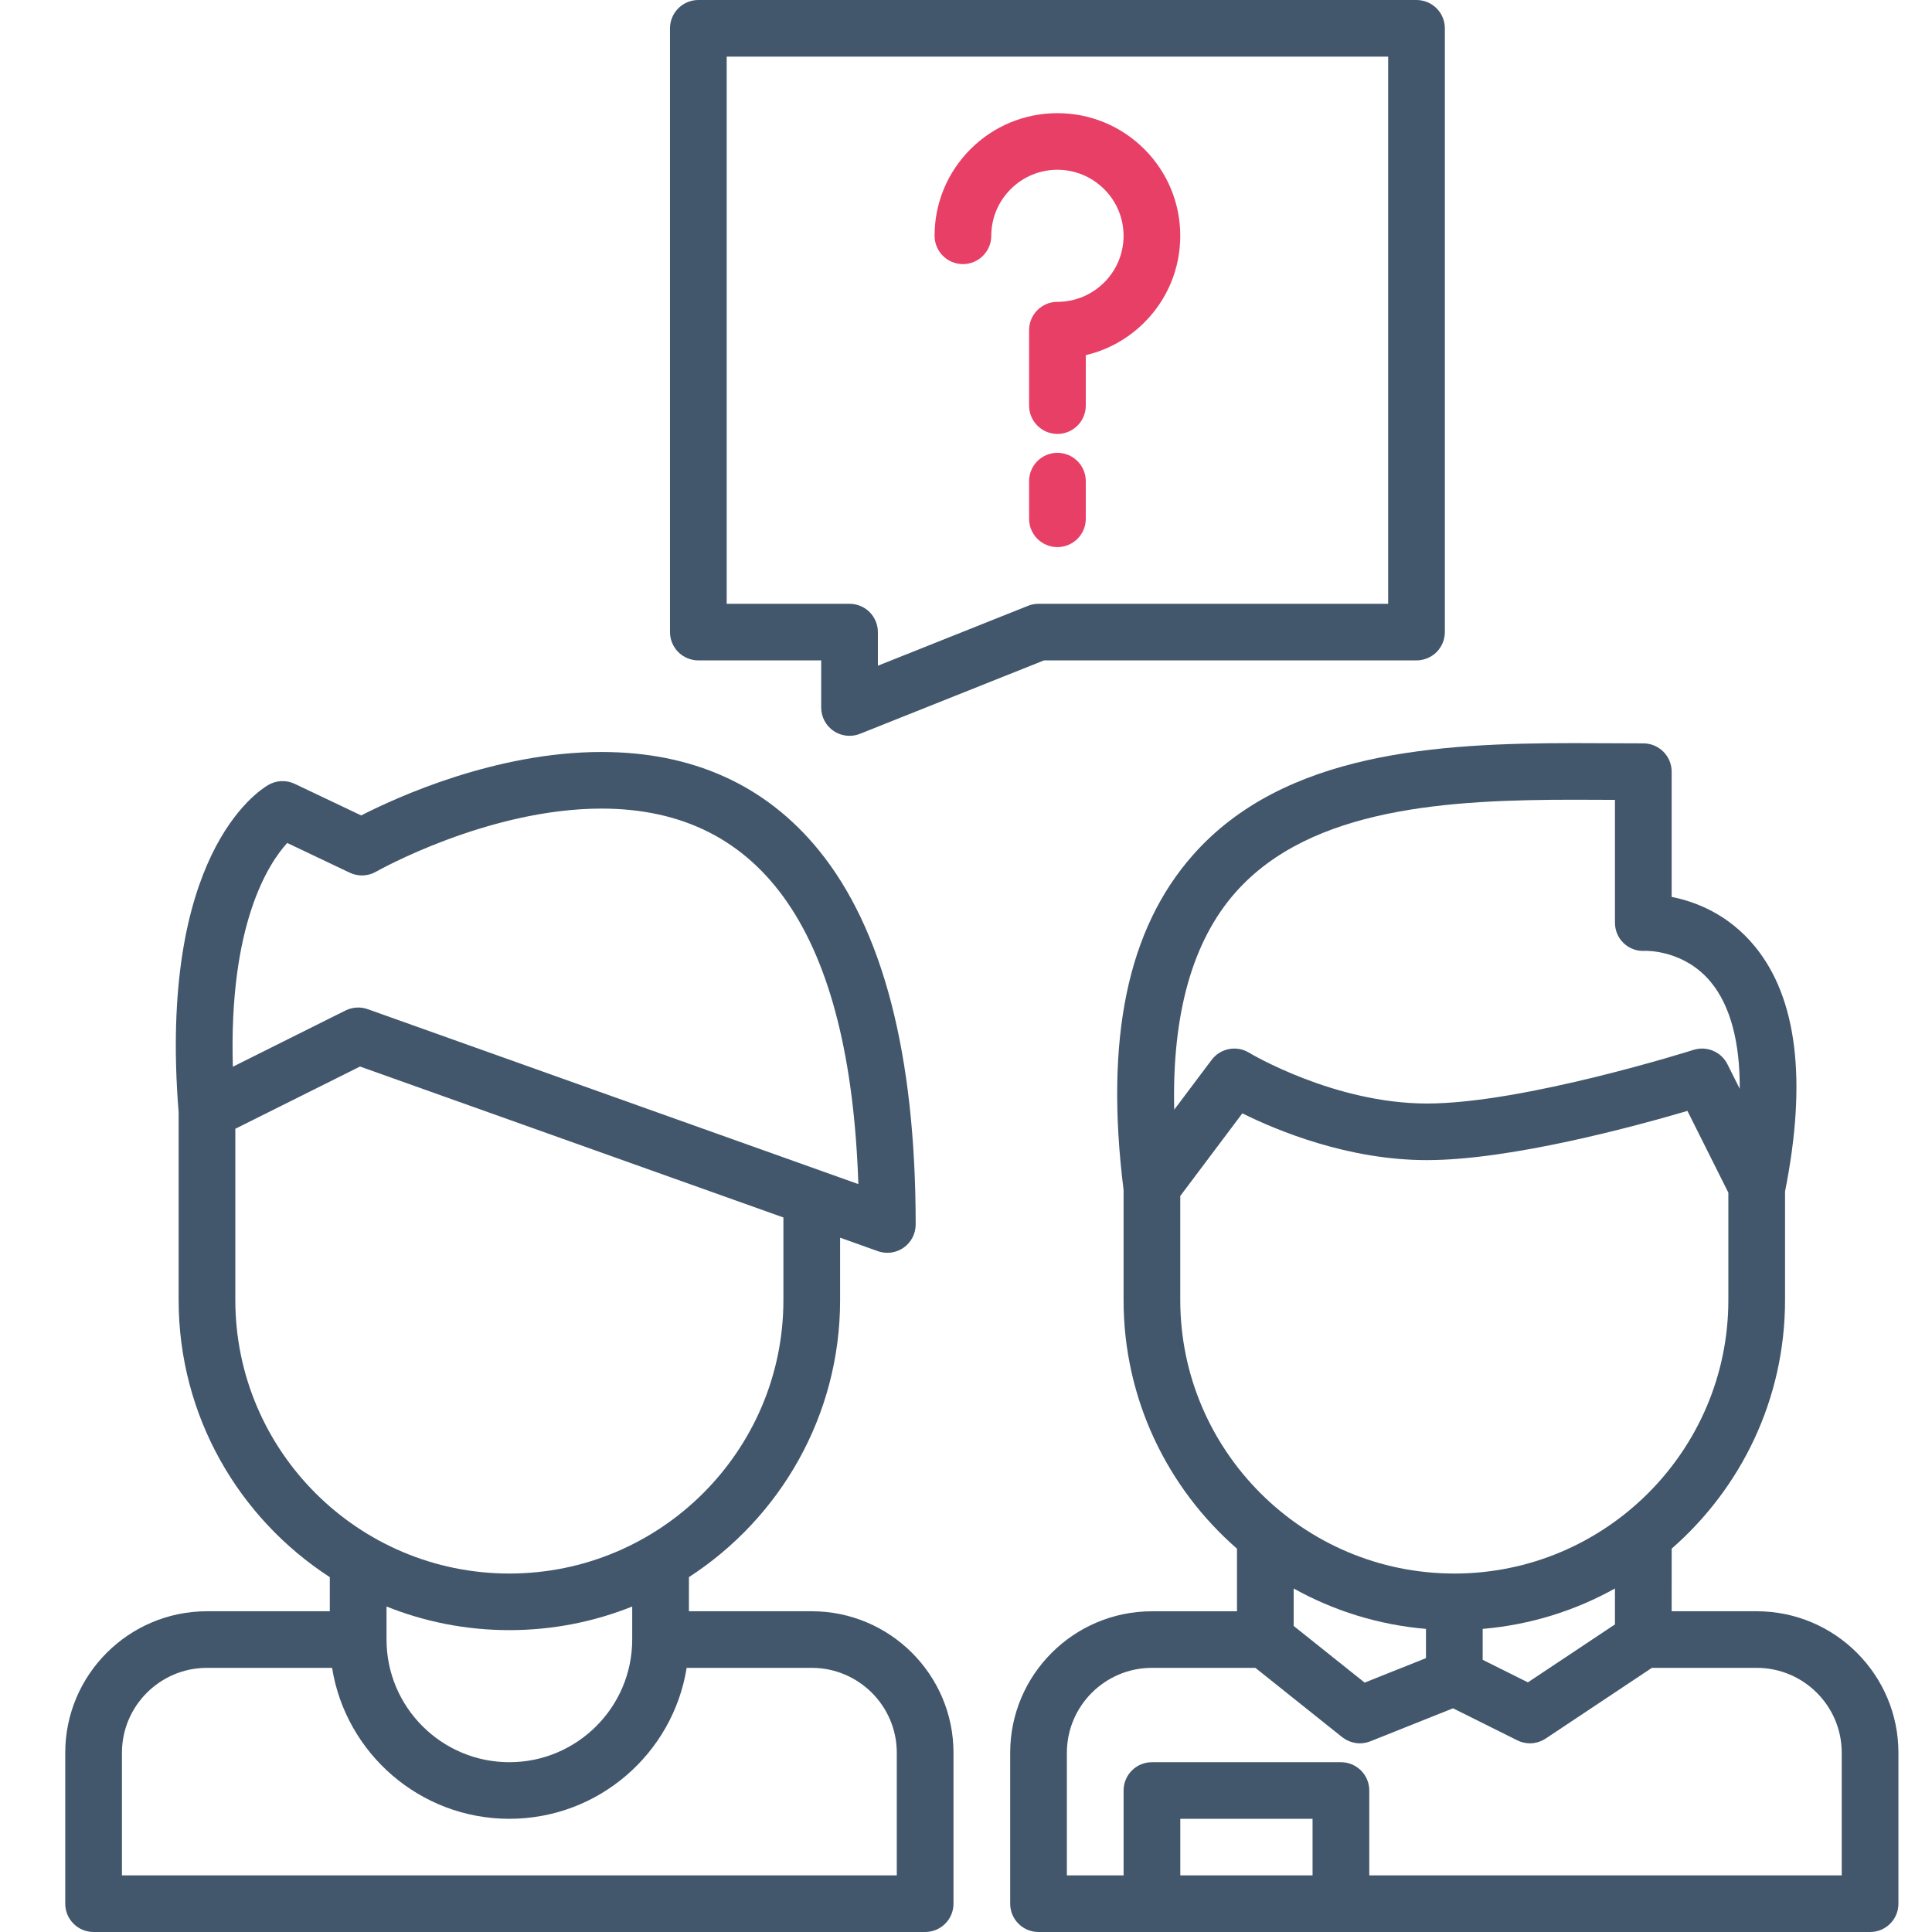
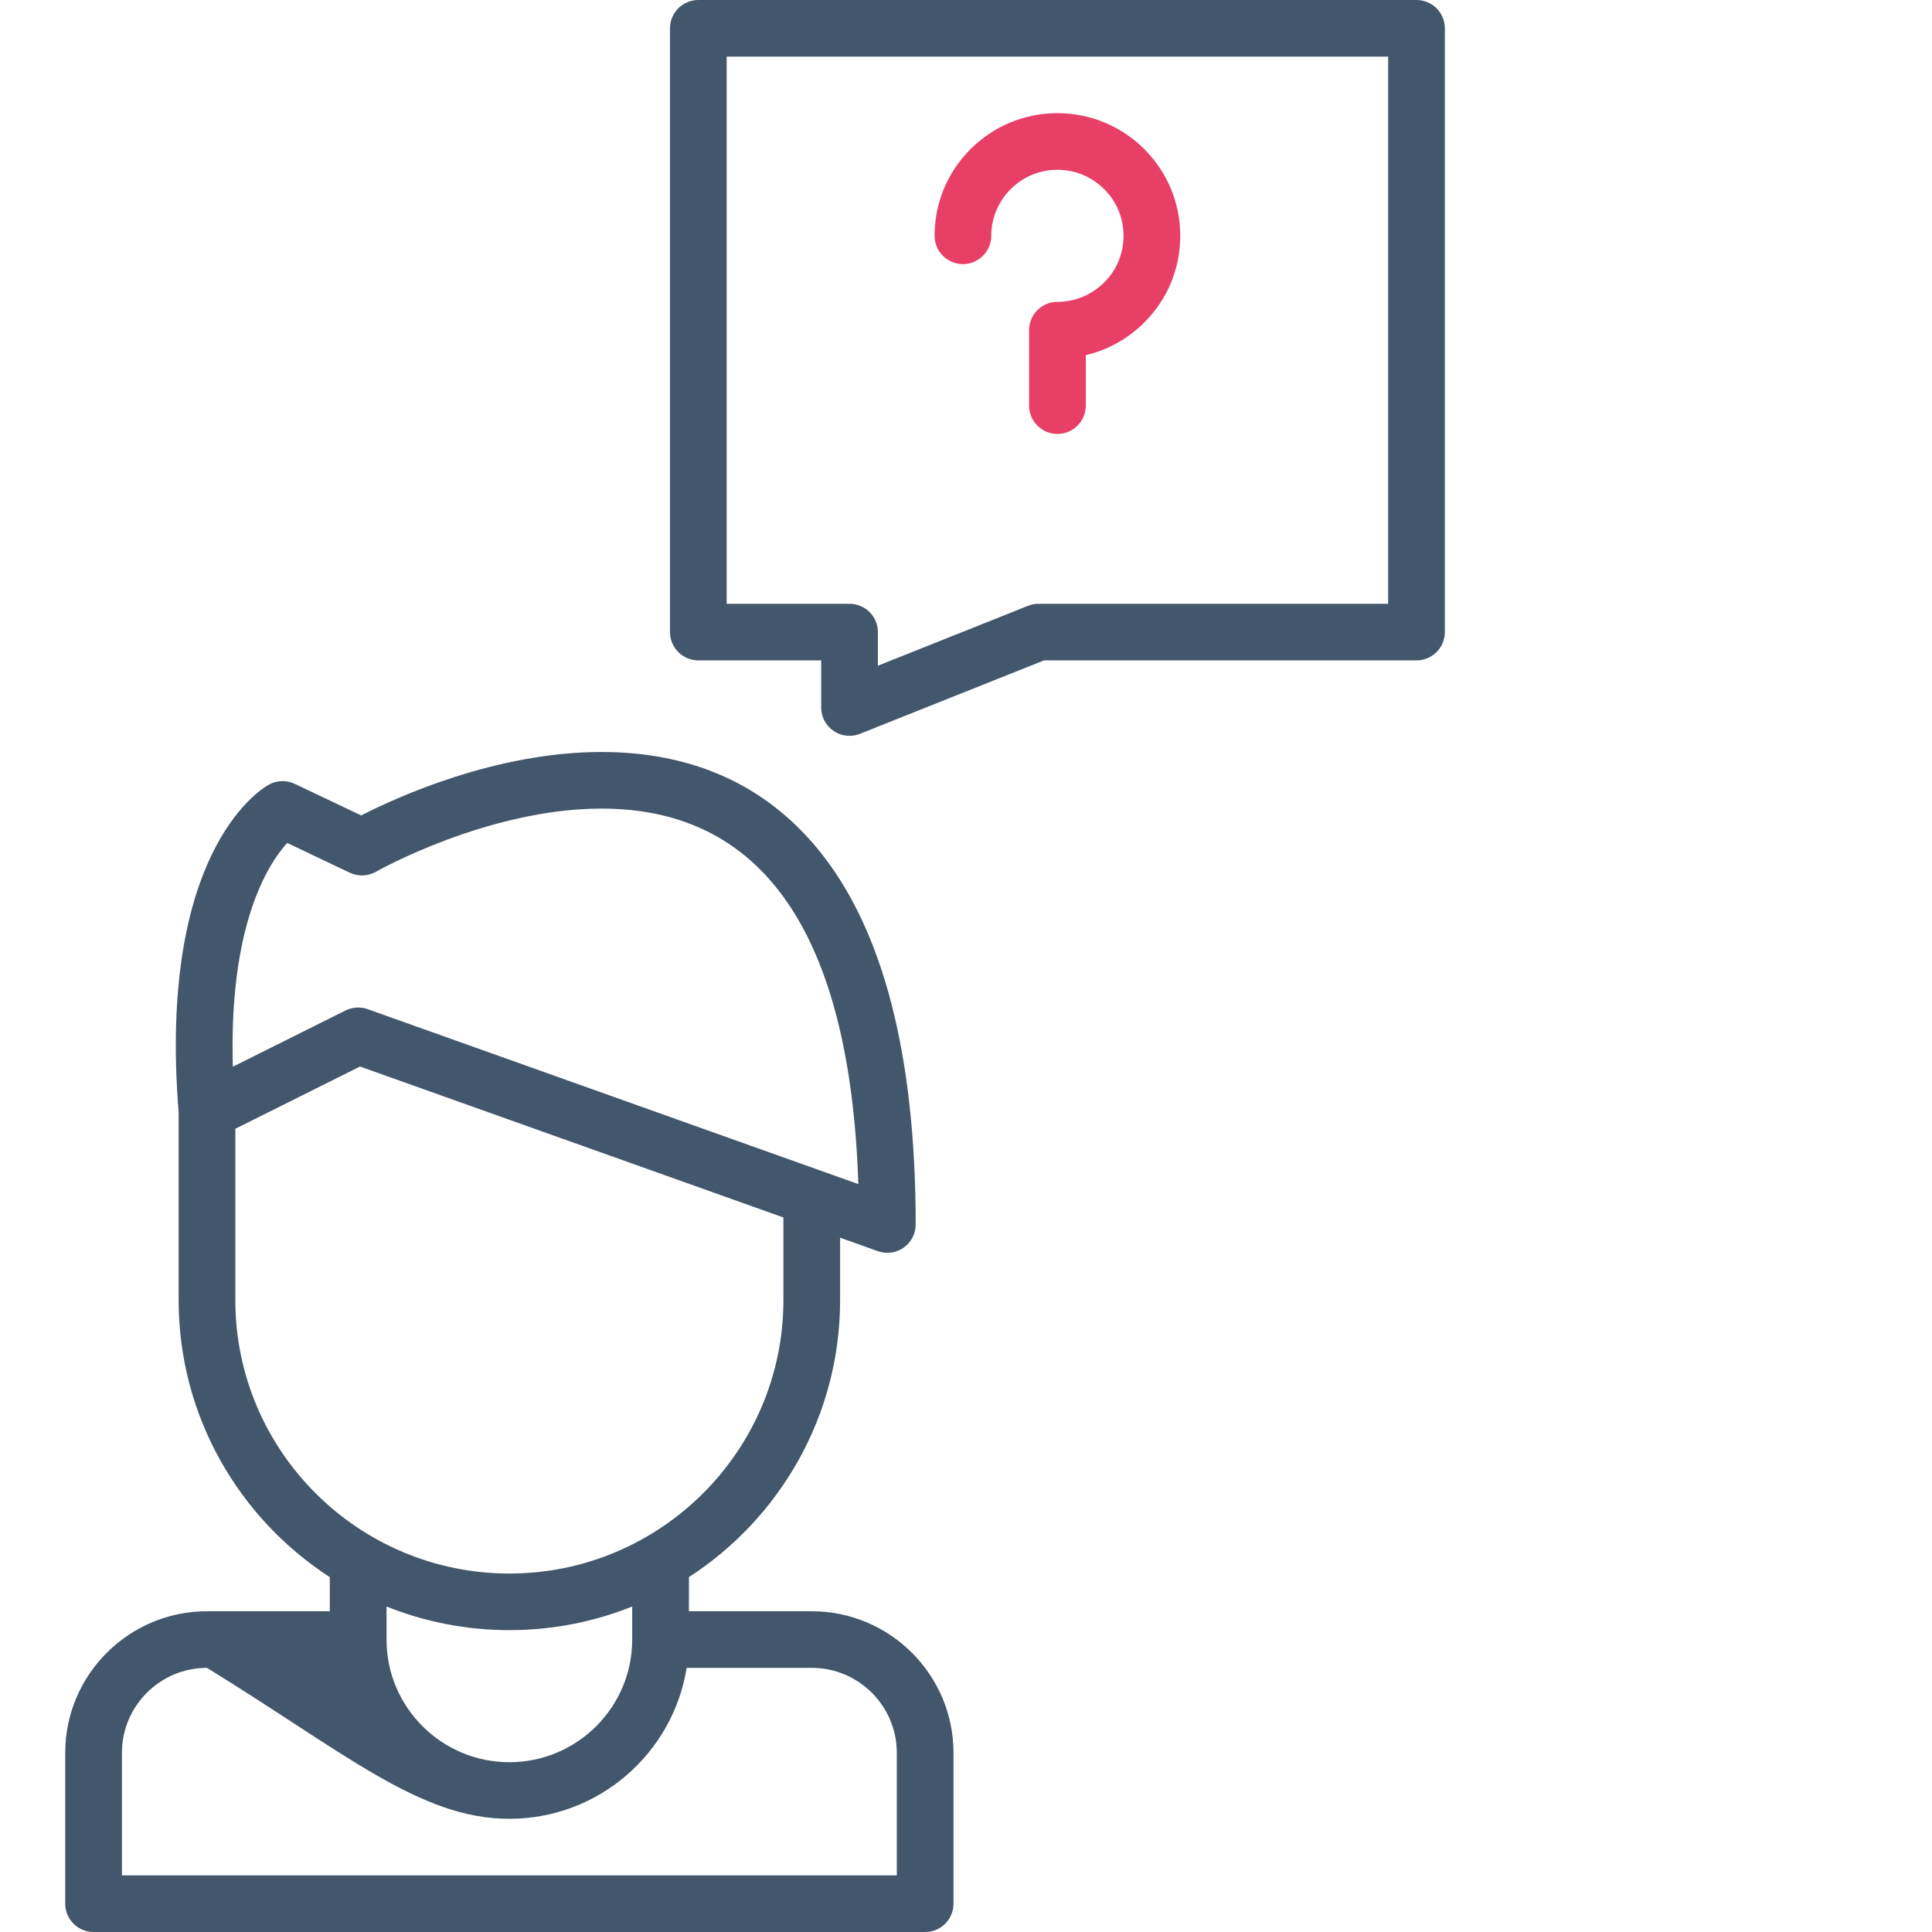
<svg xmlns="http://www.w3.org/2000/svg" width="61px" height="61px" viewBox="0 0 61 61" version="1.1">
  <title>Artboard</title>
  <desc>Created with Sketch.</desc>
  <g id="Artboard" stroke="none" stroke-width="1" fill="none" fill-rule="evenodd">
    <g id="business" transform="translate(2, 0)" fill-rule="nonzero">
      <path d="M43.357,0.262 C43.19,0.095 42.959,0 42.724,0 L20.049,0 C19.813,0 19.583,0.095 19.417,0.262 C19.25,0.428 19.154,0.658 19.154,0.894 L19.154,8.925 C19.154,9.419 19.555,9.82 20.049,9.82 C20.542,9.82 20.944,9.419 20.944,8.925 L20.944,1.787 L41.829,1.787 L41.829,19.064 L30.79,19.064 C30.677,19.064 30.562,19.086 30.458,19.128 L25.718,21.019 L25.718,19.957 C25.718,19.723 25.623,19.493 25.456,19.326 C25.29,19.159 25.058,19.064 24.823,19.064 L20.944,19.064 L20.944,8.499 C20.944,8.007 20.542,7.607 20.049,7.607 C19.555,7.607 19.154,8.007 19.154,8.499 L19.154,19.957 C19.154,20.193 19.25,20.423 19.417,20.59 C19.583,20.755 19.813,20.851 20.049,20.851 L23.928,20.851 L23.928,22.339 C23.928,22.636 24.075,22.912 24.32,23.079 C24.47,23.179 24.643,23.232 24.823,23.232 C24.937,23.232 25.05,23.211 25.155,23.168 L30.962,20.851 L42.724,20.851 C42.959,20.851 43.19,20.755 43.357,20.59 C43.524,20.423 43.619,20.193 43.619,19.957 L43.619,0.894 C43.619,0.658 43.524,0.428 43.357,0.262 Z" id="Shape" fill="#42566C" />
-       <path d="M53.465,50.873 L50.78,50.873 L50.781,48.895 C52.973,46.983 54.36,44.174 54.36,41.048 L54.36,37.619 C55.059,34.107 54.739,31.503 53.405,29.879 C52.564,28.856 51.523,28.465 50.78,28.319 L50.78,24.365 C50.78,23.871 50.379,23.471 49.885,23.471 C49.545,23.471 49.197,23.469 48.843,23.467 C48.472,23.465 48.095,23.463 47.714,23.463 C43.396,23.463 38.548,23.736 35.668,26.993 C33.597,29.335 32.88,32.794 33.475,37.568 L33.475,41.048 C33.475,44.175 34.863,46.985 37.056,48.897 L37.056,50.874 L34.37,50.874 C31.903,50.874 29.895,52.878 29.895,55.341 L29.895,60.106 C29.895,60.6 30.296,61 30.79,61 L34.37,61 L40.337,61 L57.045,61 C57.54,61 57.94,60.6 57.94,60.106 L57.94,55.346 C57.94,55.344 57.94,55.343 57.94,55.341 C57.94,52.877 55.933,50.873 53.465,50.873 Z M37.01,28.175 C39.397,25.476 43.787,25.25 47.714,25.25 C48.092,25.25 48.466,25.252 48.833,25.254 C48.886,25.254 48.938,25.255 48.99,25.255 L48.99,29.13 C48.99,29.377 49.088,29.613 49.268,29.782 C49.448,29.951 49.686,30.038 49.932,30.022 C50.014,30.018 51.194,30.005 52.021,31.012 C52.632,31.756 52.937,32.898 52.93,34.378 L52.541,33.601 C52.344,33.207 51.888,33.016 51.468,33.149 C51.415,33.166 46.112,34.842 43.053,34.842 C40.118,34.842 37.463,33.254 37.438,33.238 C37.044,32.998 36.532,33.096 36.255,33.465 L35.074,35.037 C35.002,32.016 35.65,29.713 37.01,28.175 Z M35.265,41.048 L35.265,37.761 L37.225,35.152 C38.329,35.7 40.567,36.629 43.053,36.629 C45.704,36.629 49.651,35.554 51.278,35.075 L52.57,37.656 L52.57,41.048 C52.57,45.808 48.689,49.682 43.918,49.682 C39.147,49.682 35.265,45.808 35.265,41.048 Z M48.99,50.154 L48.99,51.288 L46.241,53.118 L44.813,52.406 L44.813,51.43 C46.318,51.302 47.734,50.854 48.99,50.154 Z M43.023,51.43 L43.023,52.353 L41.087,53.126 L38.846,51.337 L38.846,50.154 C40.102,50.854 41.517,51.302 43.023,51.43 Z M39.442,59.213 L35.266,59.213 L35.266,57.426 L39.442,57.426 L39.442,59.213 Z M56.15,55.341 L56.15,59.213 L41.233,59.213 L41.233,56.532 C41.233,56.039 40.832,55.639 40.337,55.639 L34.371,55.639 C33.876,55.639 33.476,56.039 33.476,56.532 L33.476,59.213 L31.685,59.213 L31.685,55.341 C31.685,53.863 32.89,52.66 34.371,52.66 L37.637,52.66 L40.376,54.847 C40.384,54.853 40.393,54.857 40.401,54.864 C40.426,54.882 40.452,54.9 40.479,54.916 C40.495,54.925 40.511,54.935 40.528,54.943 C40.553,54.956 40.58,54.967 40.606,54.978 C40.624,54.985 40.642,54.992 40.66,54.998 C40.689,55.008 40.719,55.015 40.75,55.021 C40.765,55.024 40.78,55.029 40.795,55.031 C40.841,55.039 40.888,55.043 40.935,55.043 C40.966,55.043 40.998,55.041 41.029,55.038 C41.035,55.037 41.04,55.036 41.046,55.035 C41.07,55.032 41.095,55.028 41.119,55.023 C41.129,55.021 41.139,55.018 41.149,55.016 C41.169,55.011 41.188,55.006 41.207,54.999 C41.219,54.996 41.232,54.991 41.244,54.987 C41.252,54.984 41.26,54.982 41.267,54.979 L43.877,53.937 L45.906,54.948 C45.92,54.955 45.934,54.96 45.948,54.966 C45.964,54.973 45.98,54.981 45.996,54.987 C46.018,54.995 46.041,55.002 46.063,55.008 C46.074,55.011 46.085,55.015 46.096,55.017 C46.128,55.025 46.159,55.031 46.191,55.035 C46.194,55.035 46.196,55.036 46.199,55.036 C46.234,55.04 46.27,55.043 46.305,55.043 C46.347,55.043 46.389,55.04 46.43,55.034 C46.448,55.031 46.466,55.026 46.484,55.023 C46.507,55.018 46.53,55.014 46.552,55.008 C46.57,55.002 46.588,54.995 46.606,54.989 C46.629,54.981 46.651,54.973 46.672,54.964 C46.688,54.956 46.703,54.948 46.719,54.94 C46.742,54.927 46.765,54.915 46.788,54.901 C46.792,54.898 46.798,54.896 46.802,54.893 L50.156,52.66 L53.465,52.66 C54.945,52.66 56.149,53.861 56.15,55.338 C56.15,55.339 56.15,55.34 56.15,55.341 Z" id="Shape" fill="#42566C" />
-       <path d="M23.63,50.873 L19.751,50.873 L19.752,49.795 C22.622,47.936 24.525,44.709 24.525,41.048 L24.525,39.078 L25.715,39.503 C25.813,39.538 25.915,39.555 26.016,39.555 C26.198,39.555 26.379,39.499 26.532,39.392 C26.77,39.224 26.911,38.952 26.911,38.661 C26.911,33.299 25.877,29.317 23.837,26.826 C22.162,24.78 19.858,23.743 16.991,23.743 C13.649,23.743 10.517,25.176 9.404,25.746 L7.306,24.749 C7.04,24.623 6.728,24.635 6.473,24.783 C6.114,24.99 2.99,27.041 3.64,35.12 L3.64,41.048 C3.64,44.71 5.543,47.936 8.413,49.796 L8.413,50.873 L4.535,50.873 C2.067,50.873 0.06,52.877 0.06,55.341 L0.06,60.106 C0.06,60.6 0.46,61 0.955,61 L27.21,61 C27.704,61 28.105,60.6 28.105,60.106 L28.105,55.346 C28.105,55.344 28.105,55.343 28.105,55.341 C28.105,52.877 26.097,50.873 23.63,50.873 Z M7.068,26.615 L9.043,27.554 C9.308,27.68 9.619,27.668 9.874,27.522 C9.909,27.502 13.397,25.53 16.991,25.53 C22.116,25.53 24.841,29.518 25.101,37.386 L9.61,31.863 C9.512,31.828 9.41,31.811 9.309,31.811 C9.171,31.811 9.034,31.843 8.908,31.905 L5.352,33.68 C5.222,29.204 6.462,27.281 7.068,26.615 Z M5.43,41.048 L5.43,35.639 L9.367,33.674 L22.735,38.44 L22.735,41.048 C22.735,45.808 18.853,49.682 14.082,49.682 C9.311,49.682 5.43,45.808 5.43,41.048 Z M17.961,50.723 L17.961,51.766 L17.961,51.767 L17.961,51.767 C17.961,53.902 16.221,55.639 14.082,55.639 C11.944,55.639 10.204,53.902 10.204,51.767 L10.204,50.723 C11.403,51.204 12.712,51.469 14.082,51.469 C15.452,51.469 16.761,51.204 17.961,50.723 Z M26.315,55.341 L26.315,59.213 L1.85,59.213 L1.85,55.341 C1.85,53.863 3.054,52.66 4.535,52.66 L8.485,52.66 C8.916,55.358 11.261,57.426 14.082,57.426 C16.903,57.426 19.249,55.358 19.68,52.66 L23.63,52.66 C25.109,52.66 26.313,53.861 26.315,55.338 C26.315,55.339 26.315,55.34 26.315,55.341 Z" id="Shape" fill="#42566C" />
+       <path d="M23.63,50.873 L19.751,50.873 L19.752,49.795 C22.622,47.936 24.525,44.709 24.525,41.048 L24.525,39.078 L25.715,39.503 C25.813,39.538 25.915,39.555 26.016,39.555 C26.198,39.555 26.379,39.499 26.532,39.392 C26.77,39.224 26.911,38.952 26.911,38.661 C26.911,33.299 25.877,29.317 23.837,26.826 C22.162,24.78 19.858,23.743 16.991,23.743 C13.649,23.743 10.517,25.176 9.404,25.746 L7.306,24.749 C7.04,24.623 6.728,24.635 6.473,24.783 C6.114,24.99 2.99,27.041 3.64,35.12 L3.64,41.048 C3.64,44.71 5.543,47.936 8.413,49.796 L8.413,50.873 L4.535,50.873 C2.067,50.873 0.06,52.877 0.06,55.341 L0.06,60.106 C0.06,60.6 0.46,61 0.955,61 L27.21,61 C27.704,61 28.105,60.6 28.105,60.106 L28.105,55.346 C28.105,55.344 28.105,55.343 28.105,55.341 C28.105,52.877 26.097,50.873 23.63,50.873 Z M7.068,26.615 L9.043,27.554 C9.308,27.68 9.619,27.668 9.874,27.522 C9.909,27.502 13.397,25.53 16.991,25.53 C22.116,25.53 24.841,29.518 25.101,37.386 L9.61,31.863 C9.512,31.828 9.41,31.811 9.309,31.811 C9.171,31.811 9.034,31.843 8.908,31.905 L5.352,33.68 C5.222,29.204 6.462,27.281 7.068,26.615 Z M5.43,41.048 L5.43,35.639 L9.367,33.674 L22.735,38.44 L22.735,41.048 C22.735,45.808 18.853,49.682 14.082,49.682 C9.311,49.682 5.43,45.808 5.43,41.048 Z M17.961,50.723 L17.961,51.766 L17.961,51.767 L17.961,51.767 C17.961,53.902 16.221,55.639 14.082,55.639 C11.944,55.639 10.204,53.902 10.204,51.767 L10.204,50.723 C11.403,51.204 12.712,51.469 14.082,51.469 C15.452,51.469 16.761,51.204 17.961,50.723 Z M26.315,55.341 L26.315,59.213 L1.85,59.213 L1.85,55.341 C1.85,53.863 3.054,52.66 4.535,52.66 C8.916,55.358 11.261,57.426 14.082,57.426 C16.903,57.426 19.249,55.358 19.68,52.66 L23.63,52.66 C25.109,52.66 26.313,53.861 26.315,55.338 C26.315,55.339 26.315,55.34 26.315,55.341 Z" id="Shape" fill="#42566C" />
      <path d="M34.129,4.707 C33.396,3.977 32.423,3.574 31.387,3.573 C30.35,3.574 29.376,3.977 28.644,4.707 C27.912,5.439 27.508,6.411 27.508,7.445 C27.508,7.938 27.909,8.339 28.403,8.339 C28.896,8.339 29.298,7.938 29.298,7.445 L29.298,7.444 C29.3,6.887 29.517,6.366 29.911,5.972 C30.304,5.579 30.828,5.361 31.387,5.36 C31.944,5.361 32.468,5.579 32.862,5.972 C33.257,6.366 33.474,6.888 33.475,7.445 C33.474,8.003 33.257,8.525 32.862,8.919 C32.471,9.309 31.951,9.526 31.398,9.531 C31.394,9.53 31.391,9.53 31.387,9.53 C30.893,9.53 30.492,9.931 30.492,10.425 L30.492,12.807 C30.492,13.3 30.893,13.701 31.387,13.701 C31.88,13.701 32.282,13.3 32.282,12.807 L32.282,11.213 L32.282,11.213 C32.976,11.05 33.612,10.699 34.129,10.183 C34.861,9.453 35.264,8.48 35.265,7.445 C35.264,6.411 34.861,5.439 34.129,4.707 Z" id="Shape" fill="#E83F67" />
-       <path d="M31.387,14.297 C30.893,14.297 30.492,14.697 30.492,15.19 L30.492,16.381 C30.492,16.874 30.893,17.274 31.387,17.274 C31.88,17.274 32.282,16.874 32.282,16.381 L32.282,15.19 C32.282,14.697 31.88,14.297 31.387,14.297 Z" id="Shape" fill="#E83F67" />
    </g>
  </g>
</svg>